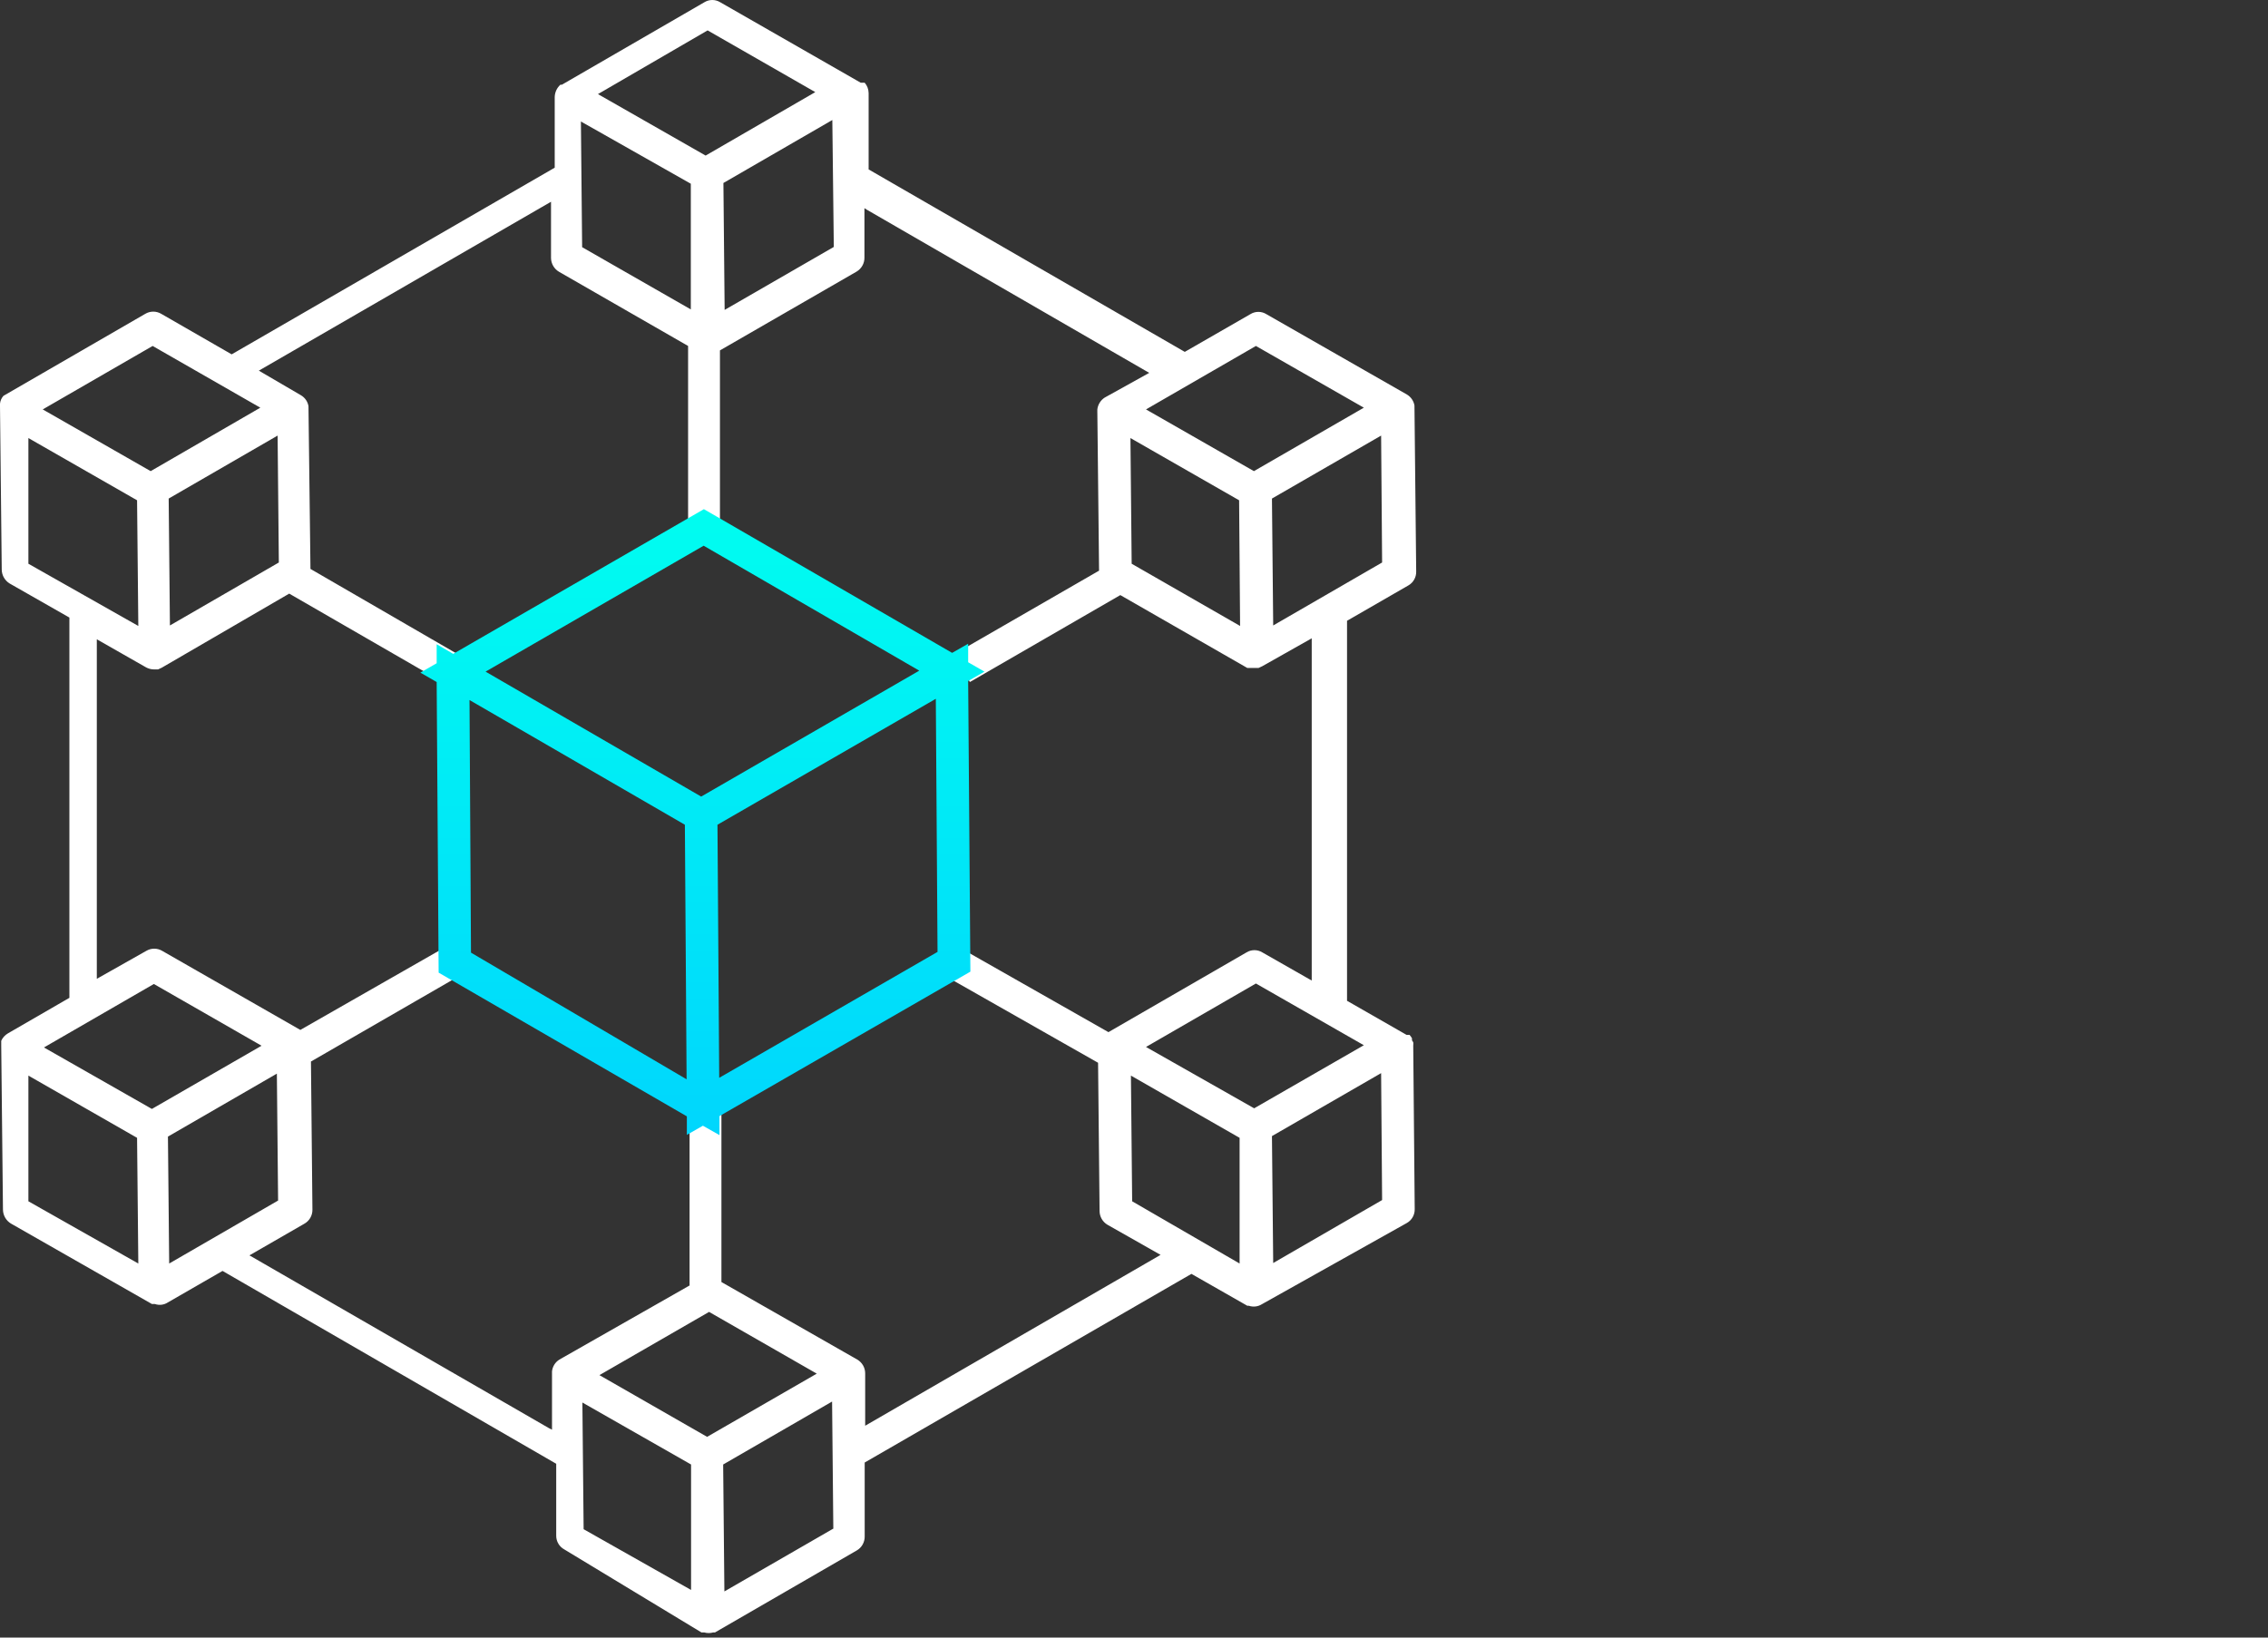
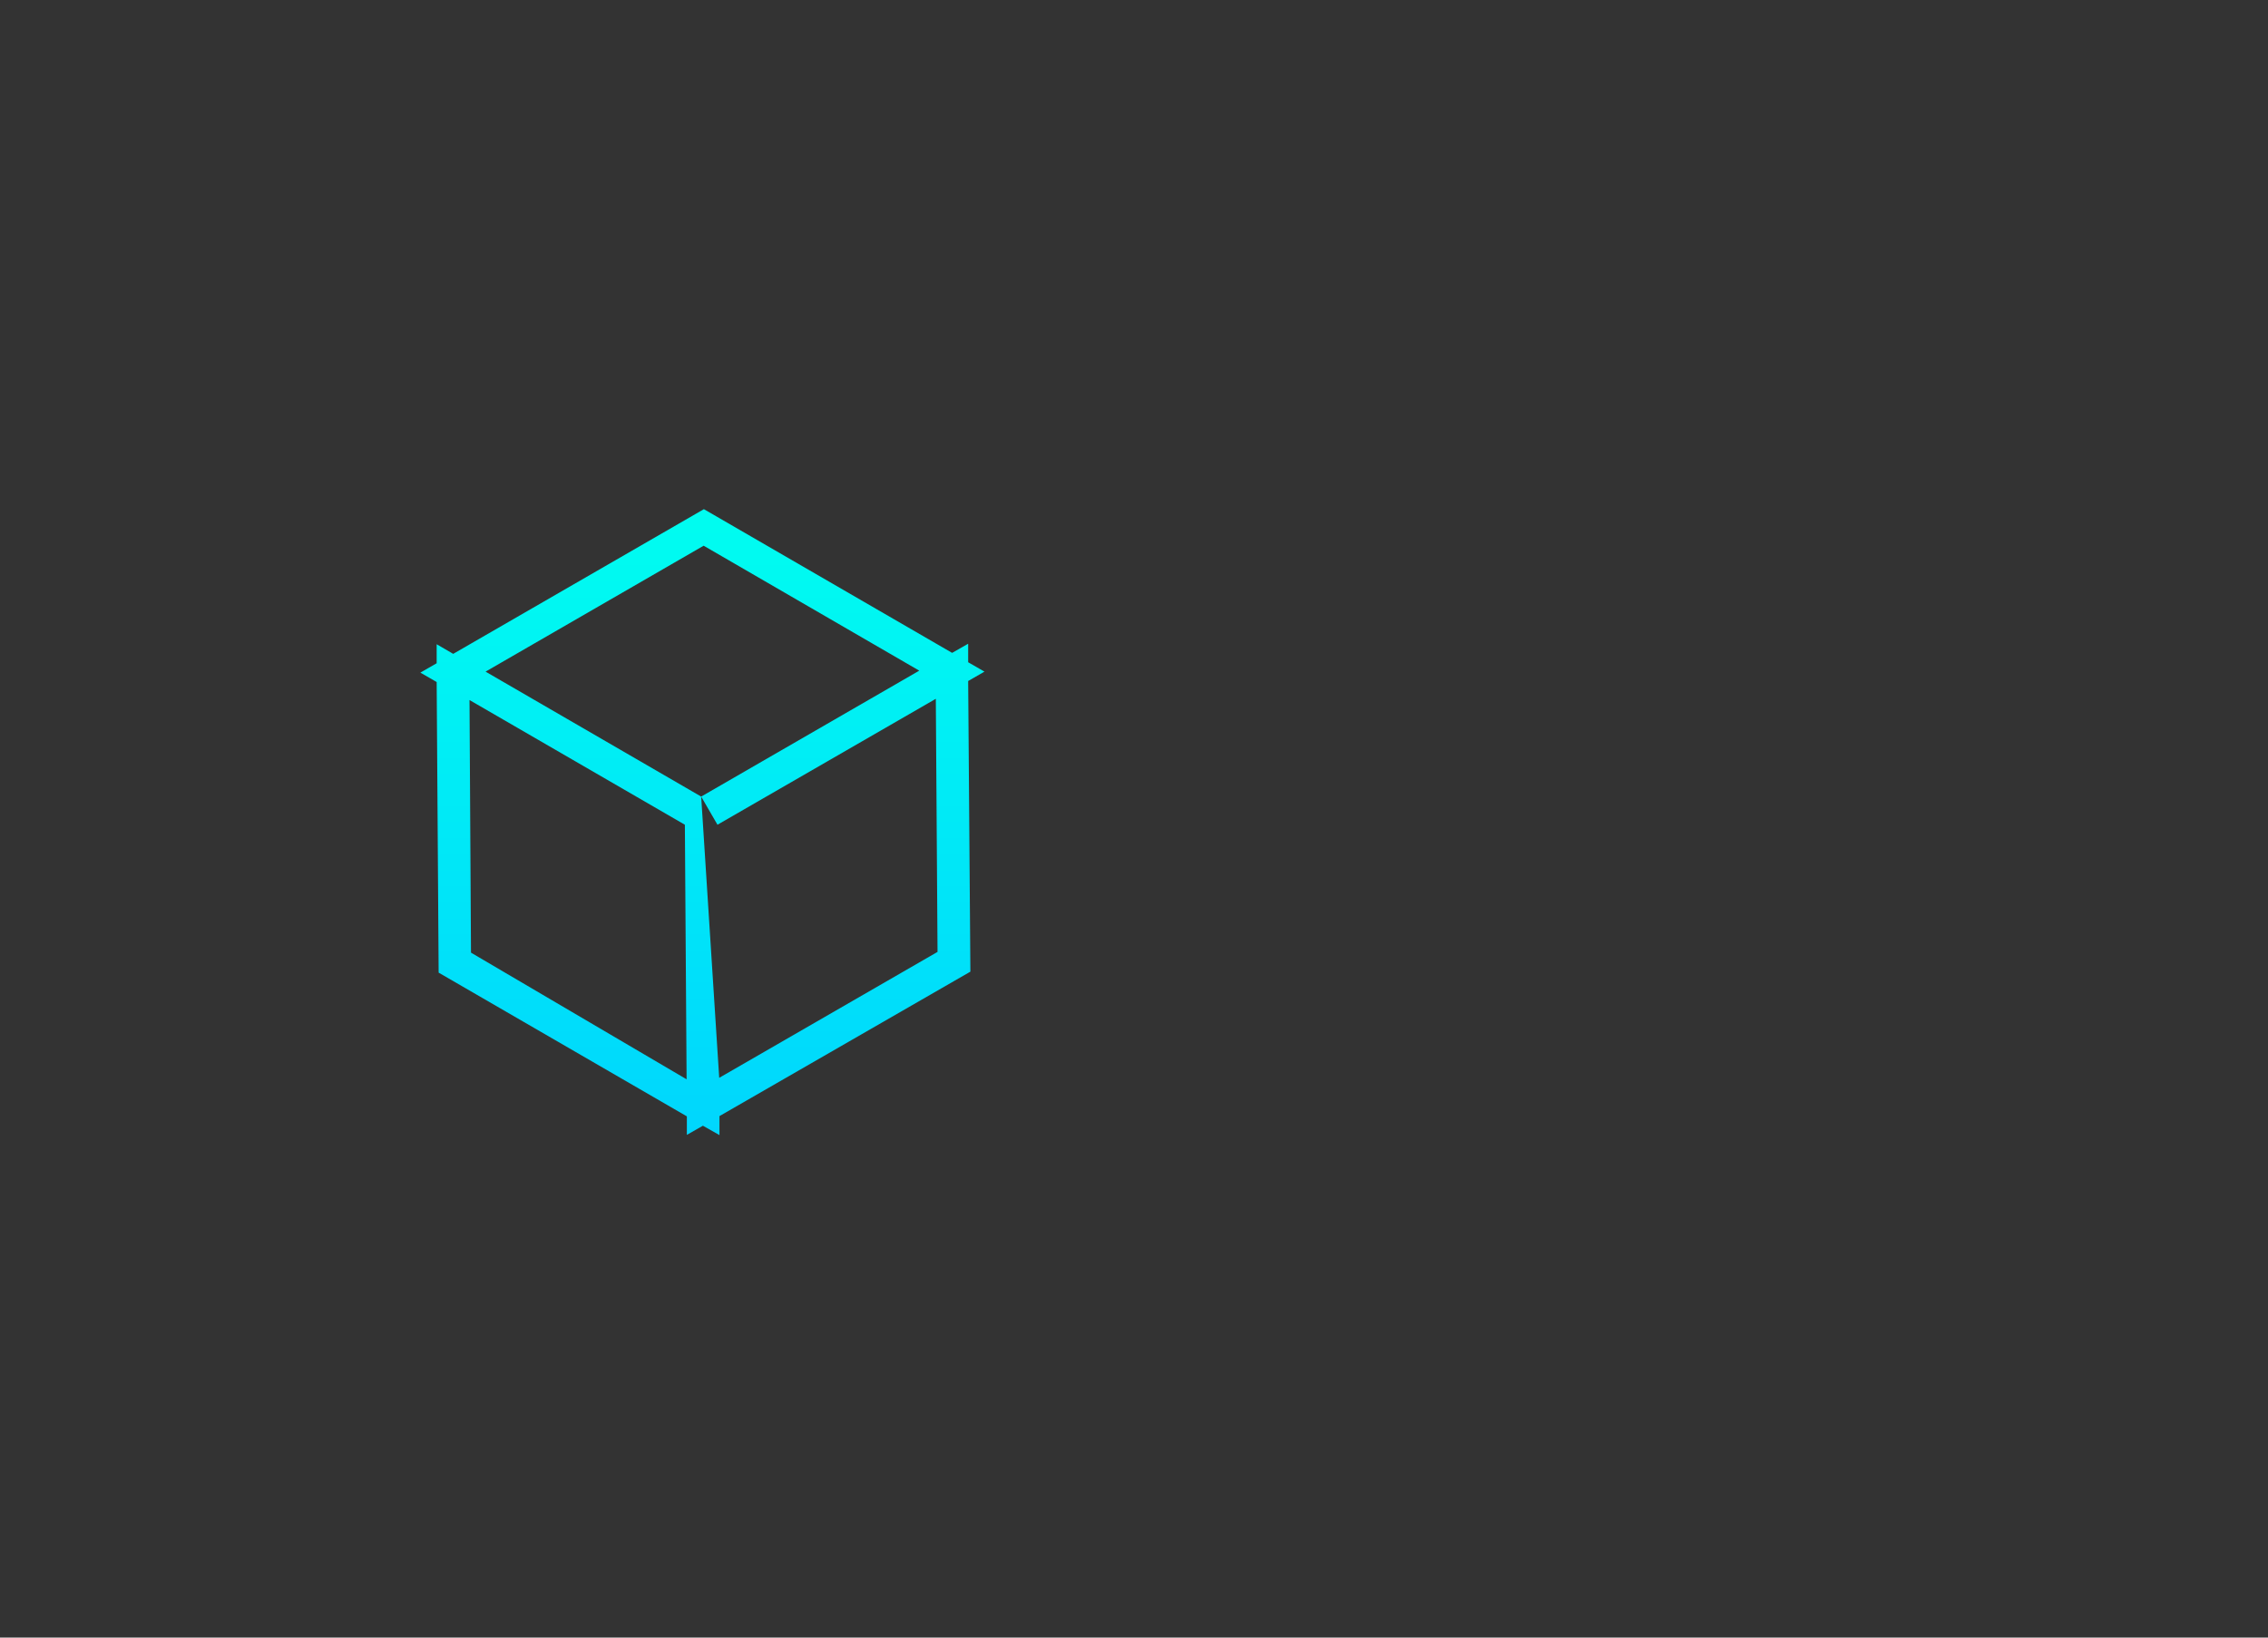
<svg xmlns="http://www.w3.org/2000/svg" width="144" height="104" viewBox="0 0 144 104" fill="none">
  <rect x="0" y="0" width="144" height="104" fill="#333333" stroke="none" />
-   <path d="M89.321 77.671C89.479 77.582 89.609 77.452 89.697 77.294C89.785 77.137 89.829 76.958 89.823 76.777L89.729 66.396C89.738 66.328 89.738 66.26 89.729 66.192L89.65 66.067V65.941C89.607 65.862 89.555 65.788 89.494 65.722H89.4H89.305L85.526 63.558V39.424L89.415 37.182C89.573 37.093 89.703 36.962 89.791 36.805C89.88 36.647 89.923 36.468 89.917 36.288L89.807 25.75C89.782 25.608 89.727 25.474 89.646 25.355C89.565 25.236 89.46 25.135 89.337 25.06L80.398 19.948C80.248 19.855 80.074 19.806 79.897 19.806C79.719 19.806 79.546 19.855 79.395 19.948L75.224 22.347L55.151 10.759V5.913C55.149 5.671 55.06 5.437 54.901 5.254H54.759H54.65L45.727 0.142C45.576 0.049 45.402 0 45.225 0C45.048 0 44.874 0.049 44.723 0.142L35.675 5.38H35.581C35.47 5.479 35.381 5.599 35.319 5.734C35.257 5.869 35.224 6.015 35.22 6.164V10.649L14.709 22.504L10.24 19.932C10.086 19.84 9.91 19.791 9.73 19.791C9.551 19.791 9.375 19.84 9.221 19.932L0.22 25.138C0.094 25.277 0.017 25.453 0 25.64V25.797L0.11 36.178C0.113 36.355 0.16 36.528 0.248 36.681C0.336 36.835 0.461 36.964 0.612 37.056L4.406 39.22V63.37L0.502 65.628C0.315 65.737 0.167 65.901 0.078 66.098V66.255C0.078 66.255 0.078 66.365 0.078 66.427L0.188 76.824C0.191 77.001 0.239 77.174 0.326 77.328C0.414 77.481 0.539 77.61 0.69 77.702L9.644 82.814H9.754H9.832C9.966 82.861 10.11 82.877 10.251 82.861C10.392 82.845 10.528 82.797 10.648 82.72L14.129 80.713L35.315 92.96V97.539C35.316 97.716 35.364 97.89 35.455 98.041C35.546 98.193 35.676 98.317 35.832 98.402L44.535 103.671H44.708C44.897 103.726 45.098 103.726 45.288 103.671H45.398L54.399 98.465C54.553 98.376 54.68 98.248 54.768 98.093C54.856 97.939 54.902 97.764 54.901 97.586V92.882L75.647 80.901L79.191 82.924H79.285C79.422 82.971 79.567 82.987 79.711 82.971C79.855 82.955 79.993 82.907 80.116 82.83L89.321 77.671ZM87.753 76.213L80.838 80.211L80.759 72.151L87.69 68.152L87.753 76.213ZM87.753 35.723L80.838 39.722L80.759 31.662L87.69 27.663L87.753 35.723ZM79.74 21.971L86.593 25.891L79.614 29.921L72.762 26.001L79.74 21.971ZM78.736 39.753L71.852 35.802L71.774 27.82L78.674 31.772L78.736 39.753ZM52.94 15.682L46.009 19.681L45.931 11.621L52.846 7.622L52.94 15.682ZM44.927 1.93L51.764 5.85L44.802 9.88L37.965 5.976L44.927 1.93ZM43.861 11.668V19.65L36.961 15.698L36.883 7.716L43.861 11.668ZM9.691 21.971L16.528 25.891L9.566 29.921L2.713 26.001L9.691 21.971ZM17.626 27.663L17.704 35.723L10.789 39.722L10.71 31.662L17.626 27.663ZM1.803 35.802V27.82L8.703 31.772L8.782 39.753L1.803 35.802ZM1.803 76.291V68.309L8.703 72.261L8.782 80.243L1.803 76.291ZM9.644 70.426L2.791 66.522L9.769 62.491L16.607 66.412L9.644 70.426ZM10.742 80.243L10.663 72.183L17.579 68.184L17.657 76.244L10.742 80.243ZM37.055 97.116V97.037L36.977 89.071L43.877 93.007V100.974L37.055 97.116ZM44.896 91.251L38.059 87.331L45.021 83.316L51.858 87.237L44.896 91.251ZM52.925 97.069L45.993 101.068L45.915 93.007L52.831 89.009L52.909 97.069H52.925ZM54.932 90.545V87.221C54.932 87.043 54.886 86.869 54.798 86.715C54.71 86.561 54.583 86.433 54.43 86.343L45.805 81.419V70.316H43.782V81.638L35.518 86.343C35.387 86.424 35.277 86.534 35.195 86.664C35.114 86.795 35.063 86.942 35.048 87.096V87.362V90.796L34.86 90.702L15.838 79.725L19.32 77.718C19.479 77.63 19.611 77.5 19.702 77.343C19.793 77.185 19.84 77.006 19.837 76.824L19.743 67.415L28.979 62.084L27.96 60.327L19.069 65.408L10.303 60.39C10.149 60.297 9.973 60.248 9.793 60.248C9.613 60.248 9.437 60.297 9.283 60.39L6.147 62.162V40.6L9.283 42.388C9.433 42.468 9.6 42.511 9.769 42.513H10.036L10.271 42.404L18.363 37.699L28.007 43.266L29.026 41.525L19.712 36.131L19.586 25.797C19.563 25.655 19.509 25.519 19.427 25.4C19.346 25.281 19.24 25.181 19.116 25.107L16.434 23.539L34.985 12.813V16.388C34.988 16.567 35.038 16.741 35.128 16.895C35.219 17.049 35.348 17.177 35.503 17.266L43.688 21.971V33.465H45.711V22.253L54.383 17.251C54.538 17.159 54.666 17.028 54.755 16.871C54.843 16.714 54.888 16.537 54.885 16.357V13.22L55.057 13.33L72.966 23.68L70.143 25.248C70.013 25.331 69.904 25.441 69.823 25.572C69.741 25.702 69.69 25.848 69.672 26.001V26.126L69.782 36.241L60.562 41.557L61.581 43.313L71.131 37.793L79.191 42.419H79.364H79.489H79.912L80.147 42.309L83.284 40.538V62.272L80.147 60.484C79.997 60.391 79.823 60.342 79.646 60.342C79.469 60.342 79.295 60.391 79.144 60.484L70.378 65.549L60.499 59.935L59.48 61.676L69.719 67.494L69.814 76.903C69.814 77.08 69.86 77.254 69.948 77.408C70.036 77.562 70.162 77.691 70.315 77.781L73.687 79.694L54.932 90.545ZM71.883 76.291L71.805 68.309L78.705 72.261V80.243L71.883 76.291ZM79.646 70.395L72.762 66.49L79.74 62.46L86.593 66.38L79.614 70.395H79.646Z" fill="white" />
-   <path d="M61.471 43.25L62.506 42.654L61.471 42.058V40.882L60.452 41.462L44.692 32.336L28.775 41.525L27.725 40.914V42.121L26.69 42.717L27.725 43.313L27.85 61.77L43.61 70.897V72.073L44.629 71.492L45.68 72.088V70.881L61.612 61.707L61.471 43.25ZM29.904 60.5L29.81 44.458L43.484 52.377L43.594 68.544L29.904 60.5ZM44.519 50.589L30.83 42.654L44.676 34.657L58.366 42.592L44.519 50.589ZM45.664 68.45L45.554 52.377L59.417 44.379L59.526 60.453L45.664 68.45Z" fill="url(#paint0_linear_2957_7831)" />
+   <path d="M61.471 43.25L62.506 42.654L61.471 42.058V40.882L60.452 41.462L44.692 32.336L28.775 41.525L27.725 40.914V42.121L26.69 42.717L27.725 43.313L27.85 61.77L43.61 70.897V72.073L44.629 71.492L45.68 72.088V70.881L61.612 61.707L61.471 43.25ZM29.904 60.5L29.81 44.458L43.484 52.377L43.594 68.544L29.904 60.5ZM44.519 50.589L30.83 42.654L44.676 34.657L58.366 42.592L44.519 50.589ZL45.554 52.377L59.417 44.379L59.526 60.453L45.664 68.45Z" fill="url(#paint0_linear_2957_7831)" />
  <defs>
    <linearGradient id="paint0_linear_2957_7831" x1="44.598" y1="32.336" x2="44.598" y2="72.088" gradientUnits="userSpaceOnUse">
      <stop stop-color="#00FDF0" />
      <stop offset="1" stop-color="#00D6FD" />
    </linearGradient>
  </defs>
</svg>